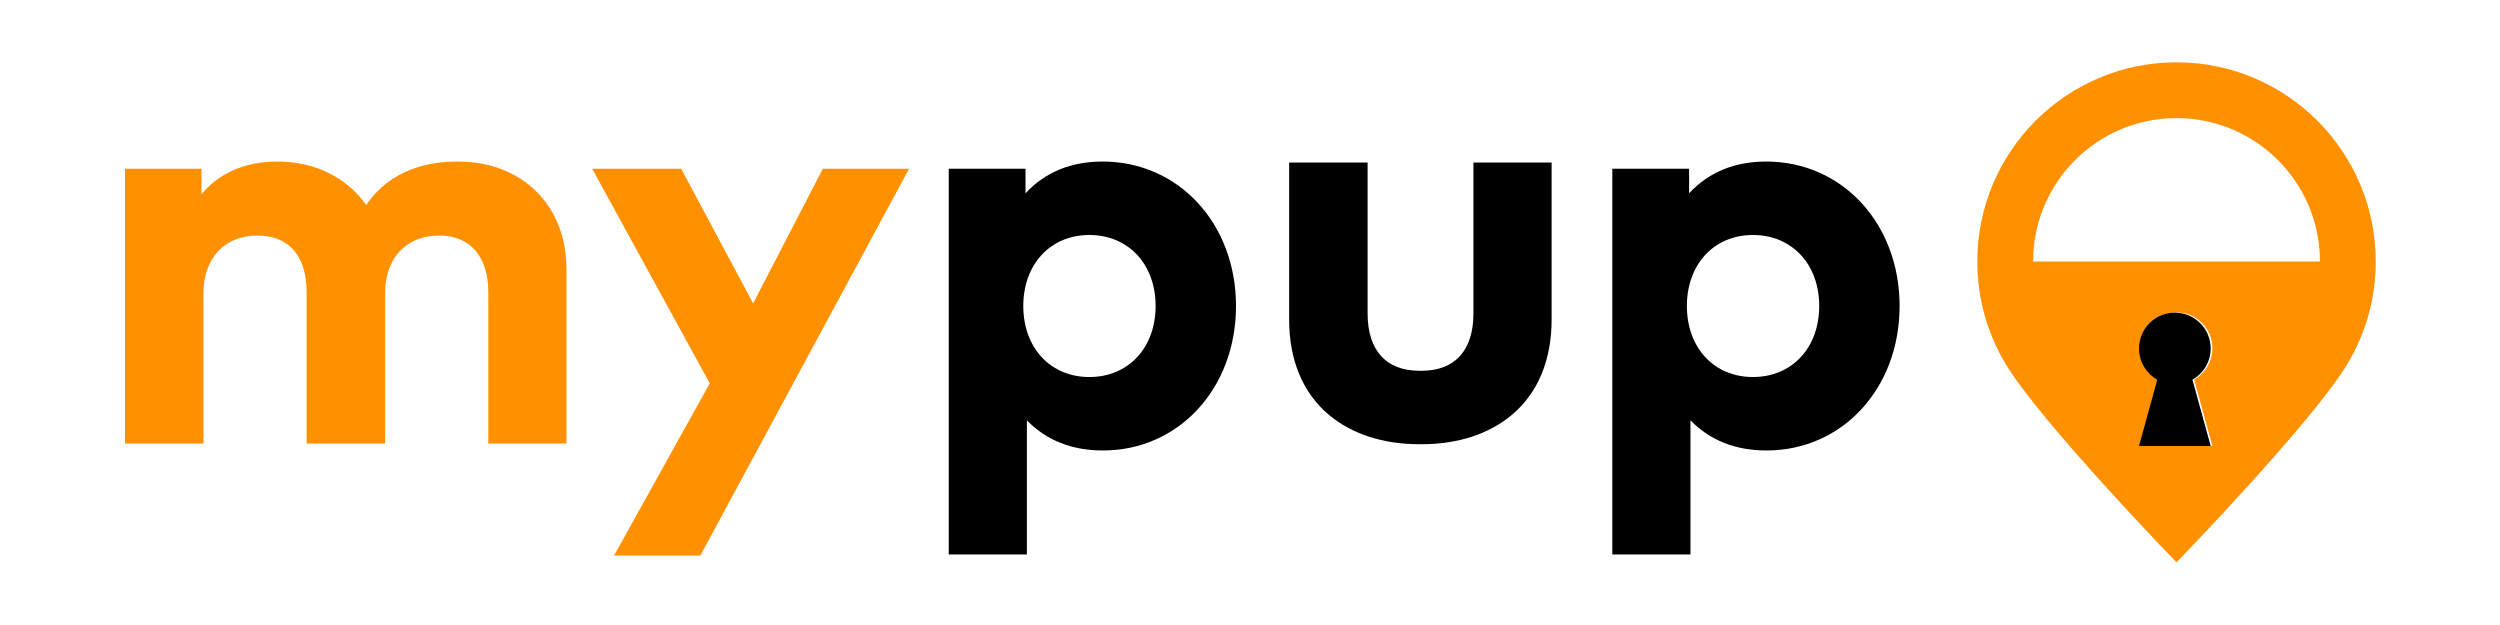
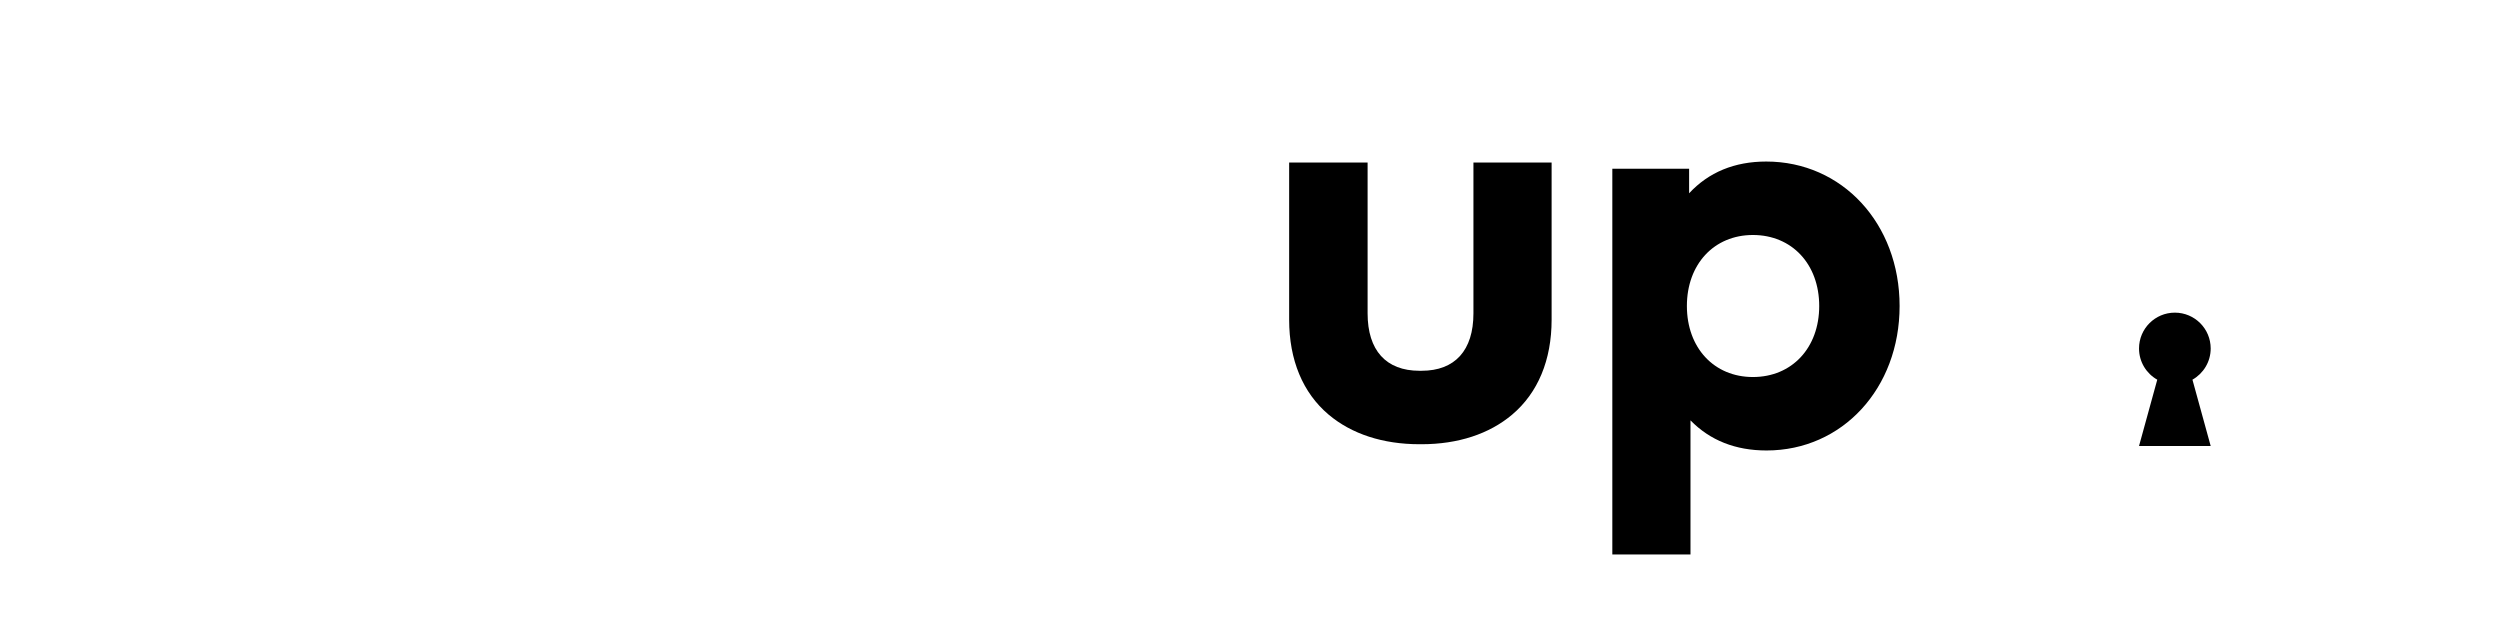
<svg xmlns="http://www.w3.org/2000/svg" xmlns:ns1="http://www.inkscape.org/namespaces/inkscape" xmlns:ns2="http://sodipodi.sourceforge.net/DTD/sodipodi-0.dtd" id="svg4136" version="1.1" ns1:version="0.91 r13725" xml:space="preserve" width="2500" height="625" viewBox="0 0 2500 625" ns2:docname="MP_logo_bg_white_transparent.svg">
  <defs id="defs4140" />
  <ns2:namedview pagecolor="#ffffff" bordercolor="#666666" borderopacity="1" objecttolerance="10" gridtolerance="10" guidetolerance="10" ns1:pageopacity="0" ns1:pageshadow="2" ns1:window-width="2048" ns1:window-height="1089" id="namedview4138" showgrid="false" ns1:zoom="0.45085128" ns1:cx="1177.8894" ns1:cy="469.22682" ns1:window-x="-8" ns1:window-y="32" ns1:window-maximized="1" ns1:current-layer="g4146" />
  <g id="g4144" ns1:groupmode="layer" ns1:label="ink_ext_XXXXXX" transform="matrix(1.25,0,0,-1.25,0,625)">
    <g id="g4146" transform="scale(0.1,0.1)">
      <g id="g4152" transform="scale(1.166,1.166)">
-         <path d="m 15917.3,2493.71 -1968.2,0 0,0 c 0,543.5 440.5,984.1 984.1,984.1 543.5,0 984.1,-440.6 984.1,-984.1 l 0,0 z m -738.1,-1264.64 -492,0 125.2,455.35 c -74.8,42.21 -125.2,122.33 -125.2,214.29 0,135.87 110.1,246.03 246,246.03 135.9,0 246,-110.16 246,-246.03 0,-91.96 -50.5,-172.08 -125.2,-214.29 l 125.2,-455.35 z m -246,2631.46 c -754.9,0 -1366.8,-611.95 -1366.8,-1366.82 0,-256.04 70.4,-495.59 192.9,-700.45 238.7,-399.09 1173.9,-1363.73 1173.9,-1363.73 0,0 935.2,964.64 1173.9,1363.73 122.5,204.86 192.9,444.41 192.9,700.45 0,754.87 -611.9,1366.82 -1366.8,1366.82" style="fill:#ff9100;fill-opacity:1;fill-rule:nonzero;stroke:none" id="path4154" ns1:connector-curvature="0" />
-       </g>
+         </g>
      <path d="m 11372.5,1446.18 c 291,0 541.7,81.96 725,237.03 206.3,174.46 315.4,436.91 315.4,758.98 l 0,1257.81 -625.4,0 0,-1206.79 c 0,-296.25 -147.4,-459.41 -415,-459.41 l -16.7,0 c -267.6,0 -415,163.16 -415,459.41 l 0,1206.79 -627.6,0 0,-1257.81 c 0,-322.18 109.2,-584.64 315.6,-759 183.7,-155.06 435,-237.01 727,-237.01 l 16.7,0" style="fill:#000000;fill-opacity:1;fill-rule:nonzero;stroke:none" id="path4156" ns1:connector-curvature="0" />
-       <path d="m 3659.98,3707.68 c -228.56,0 -536.96,-61.42 -730.29,-348.19 -155.02,221.79 -411.43,348.19 -709.6,348.19 -257.62,0 -466.25,-90.17 -608.05,-261.74 l 0,204.06 -612.04,0 0,-2198.35 627.54,0 0,1202.33 c 0,280.43 169.02,461.64 430.59,461.64 254.76,0 395.06,-162.37 395.06,-457.2 l 0,-1206.77 627.57,0 0,1202.33 c 0,280.43 169,461.64 430.56,461.64 251.08,0 395.09,-166.64 395.09,-457.2 l 0,-1206.77 625.34,0 0,1393.14 c 0,251.71 -83.42,467.39 -241.24,623.75 -157.93,156.45 -375.97,239.14 -630.53,239.14" style="fill:#ff9100;fill-opacity:1;fill-rule:nonzero;stroke:none" id="path4158" ns1:connector-curvature="0" />
-       <path d="M 6024.84,2572.95 5449.55,3650 l -712.19,0 940.61,-1716.99 -765.62,-1377.69 690.22,0 1670.16,3094.68 -689.92,0 -557.97,-1077.05" style="fill:#ff9100;fill-opacity:1;fill-rule:nonzero;stroke:none" id="path4160" ns1:connector-curvature="0" />
-       <path d="m 8714.53,3120.06 c 312.31,0 530.41,-233.63 530.41,-568.14 0,-334.5 -218.1,-568.12 -530.41,-568.12 -310.99,0 -528.19,233.62 -528.19,568.12 0,334.51 217.2,568.14 528.19,568.14 z m 106.51,587.62 c -253.06,0 -460.28,-85.39 -616.94,-253.99 l 0,196.31 -614.24,0 0,-3085.801 625.32,0 0,1072.861 c 155.95,-159.91 360.18,-240.88 608.06,-240.88 607.04,0 1064.81,496.86 1064.81,1155.74 0,658.89 -458.72,1155.76 -1067.01,1155.76" style="fill:#000000;fill-opacity:1;fill-rule:nonzero;stroke:none" id="path4162" ns1:connector-curvature="0" />
      <path d="m 14023.3,3120.06 c 312.3,0 530.4,-233.63 530.4,-568.14 0,-334.5 -218.1,-568.12 -530.4,-568.12 -311,0 -528.2,233.62 -528.2,568.12 0,334.51 217.2,568.14 528.2,568.14 z m 106.5,587.62 c -253.1,0 -460.3,-85.39 -616.9,-253.99 l 0,196.31 -614.3,0 0,-3085.801 625.3,0 0,1072.861 c 156,-159.91 360.2,-240.88 608.1,-240.88 607,0 1064.8,496.86 1064.8,1155.74 0,658.89 -458.7,1155.76 -1067,1155.76" style="fill:#000000;fill-opacity:1;fill-rule:nonzero;stroke:none" id="path4164" ns1:connector-curvature="0" />
      <g id="g4166" transform="scale(1.085,1.085)">
        <path d="m 16300,1319.82 -528.4,0 134.5,488.96 c -80.4,45.34 -134.5,131.37 -134.5,230.12 0,145.91 118.3,264.19 264.2,264.19 145.9,0 264.2,-118.28 264.2,-264.19 0,-98.75 -54.3,-184.78 -134.5,-230.12 l 134.5,-488.96" style="fill:#000000;fill-opacity:1;fill-rule:nonzero;stroke:none" id="path4168" ns1:connector-curvature="0" />
      </g>
    </g>
  </g>
</svg>